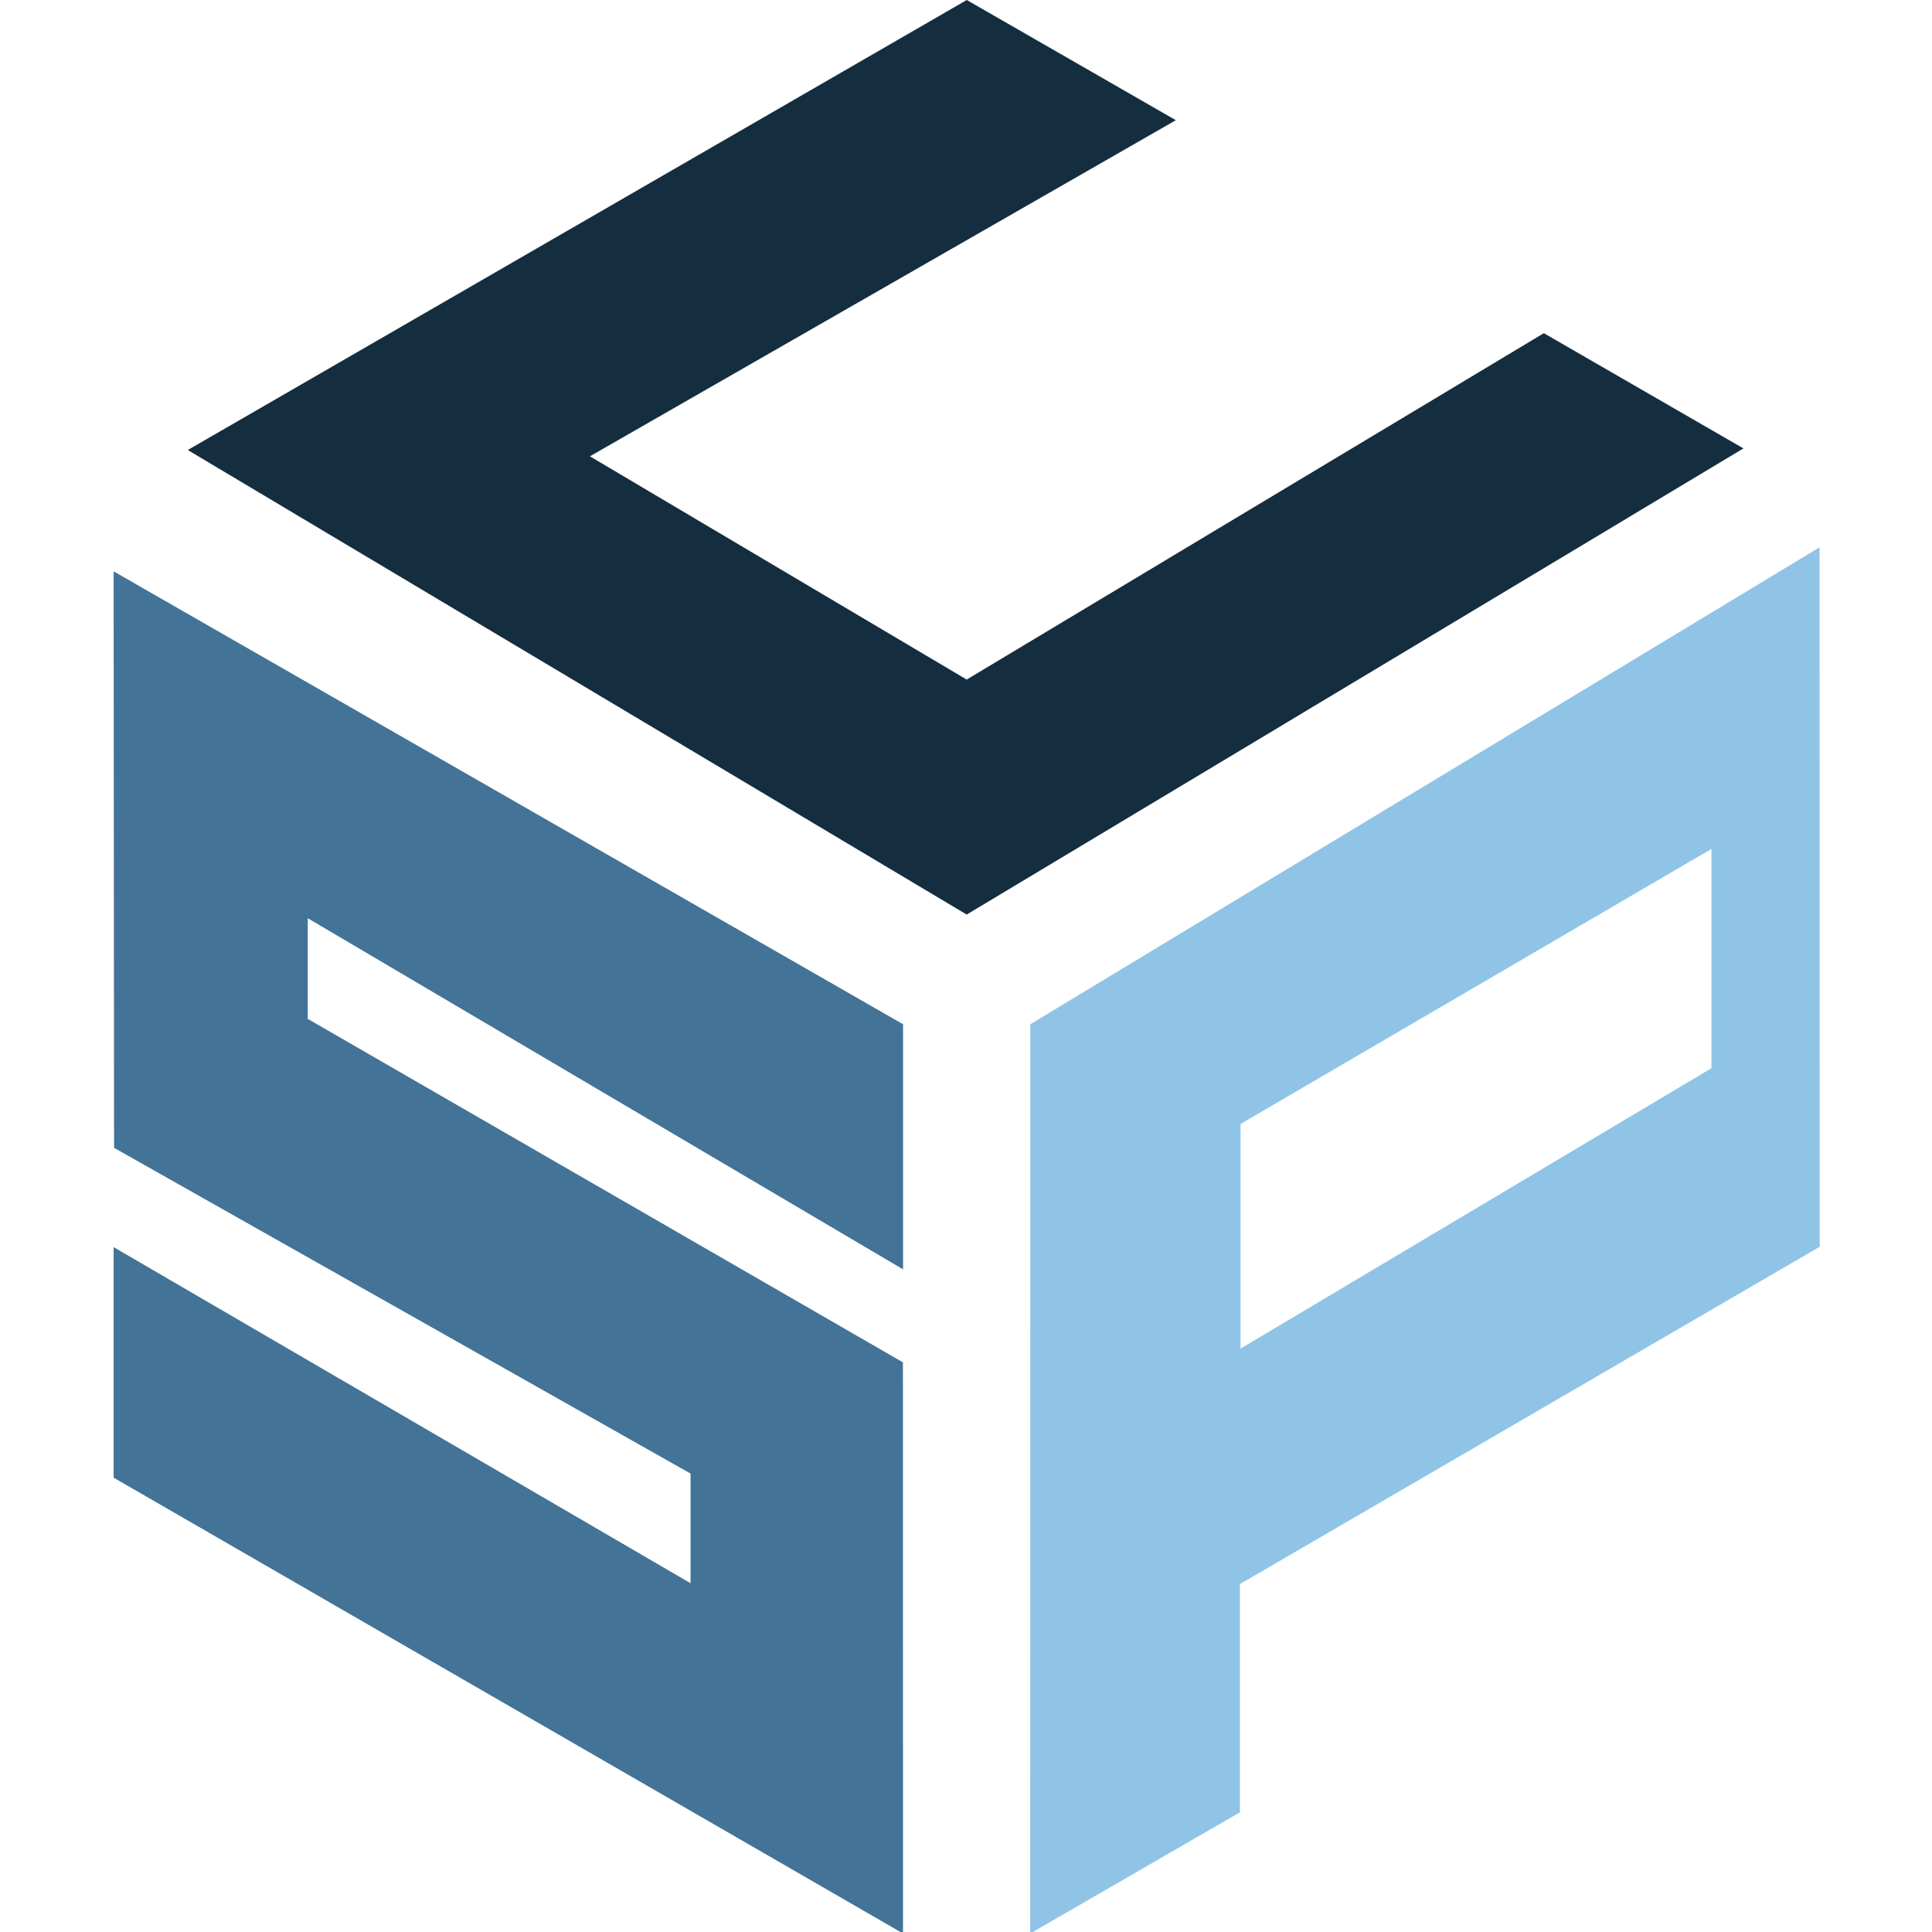
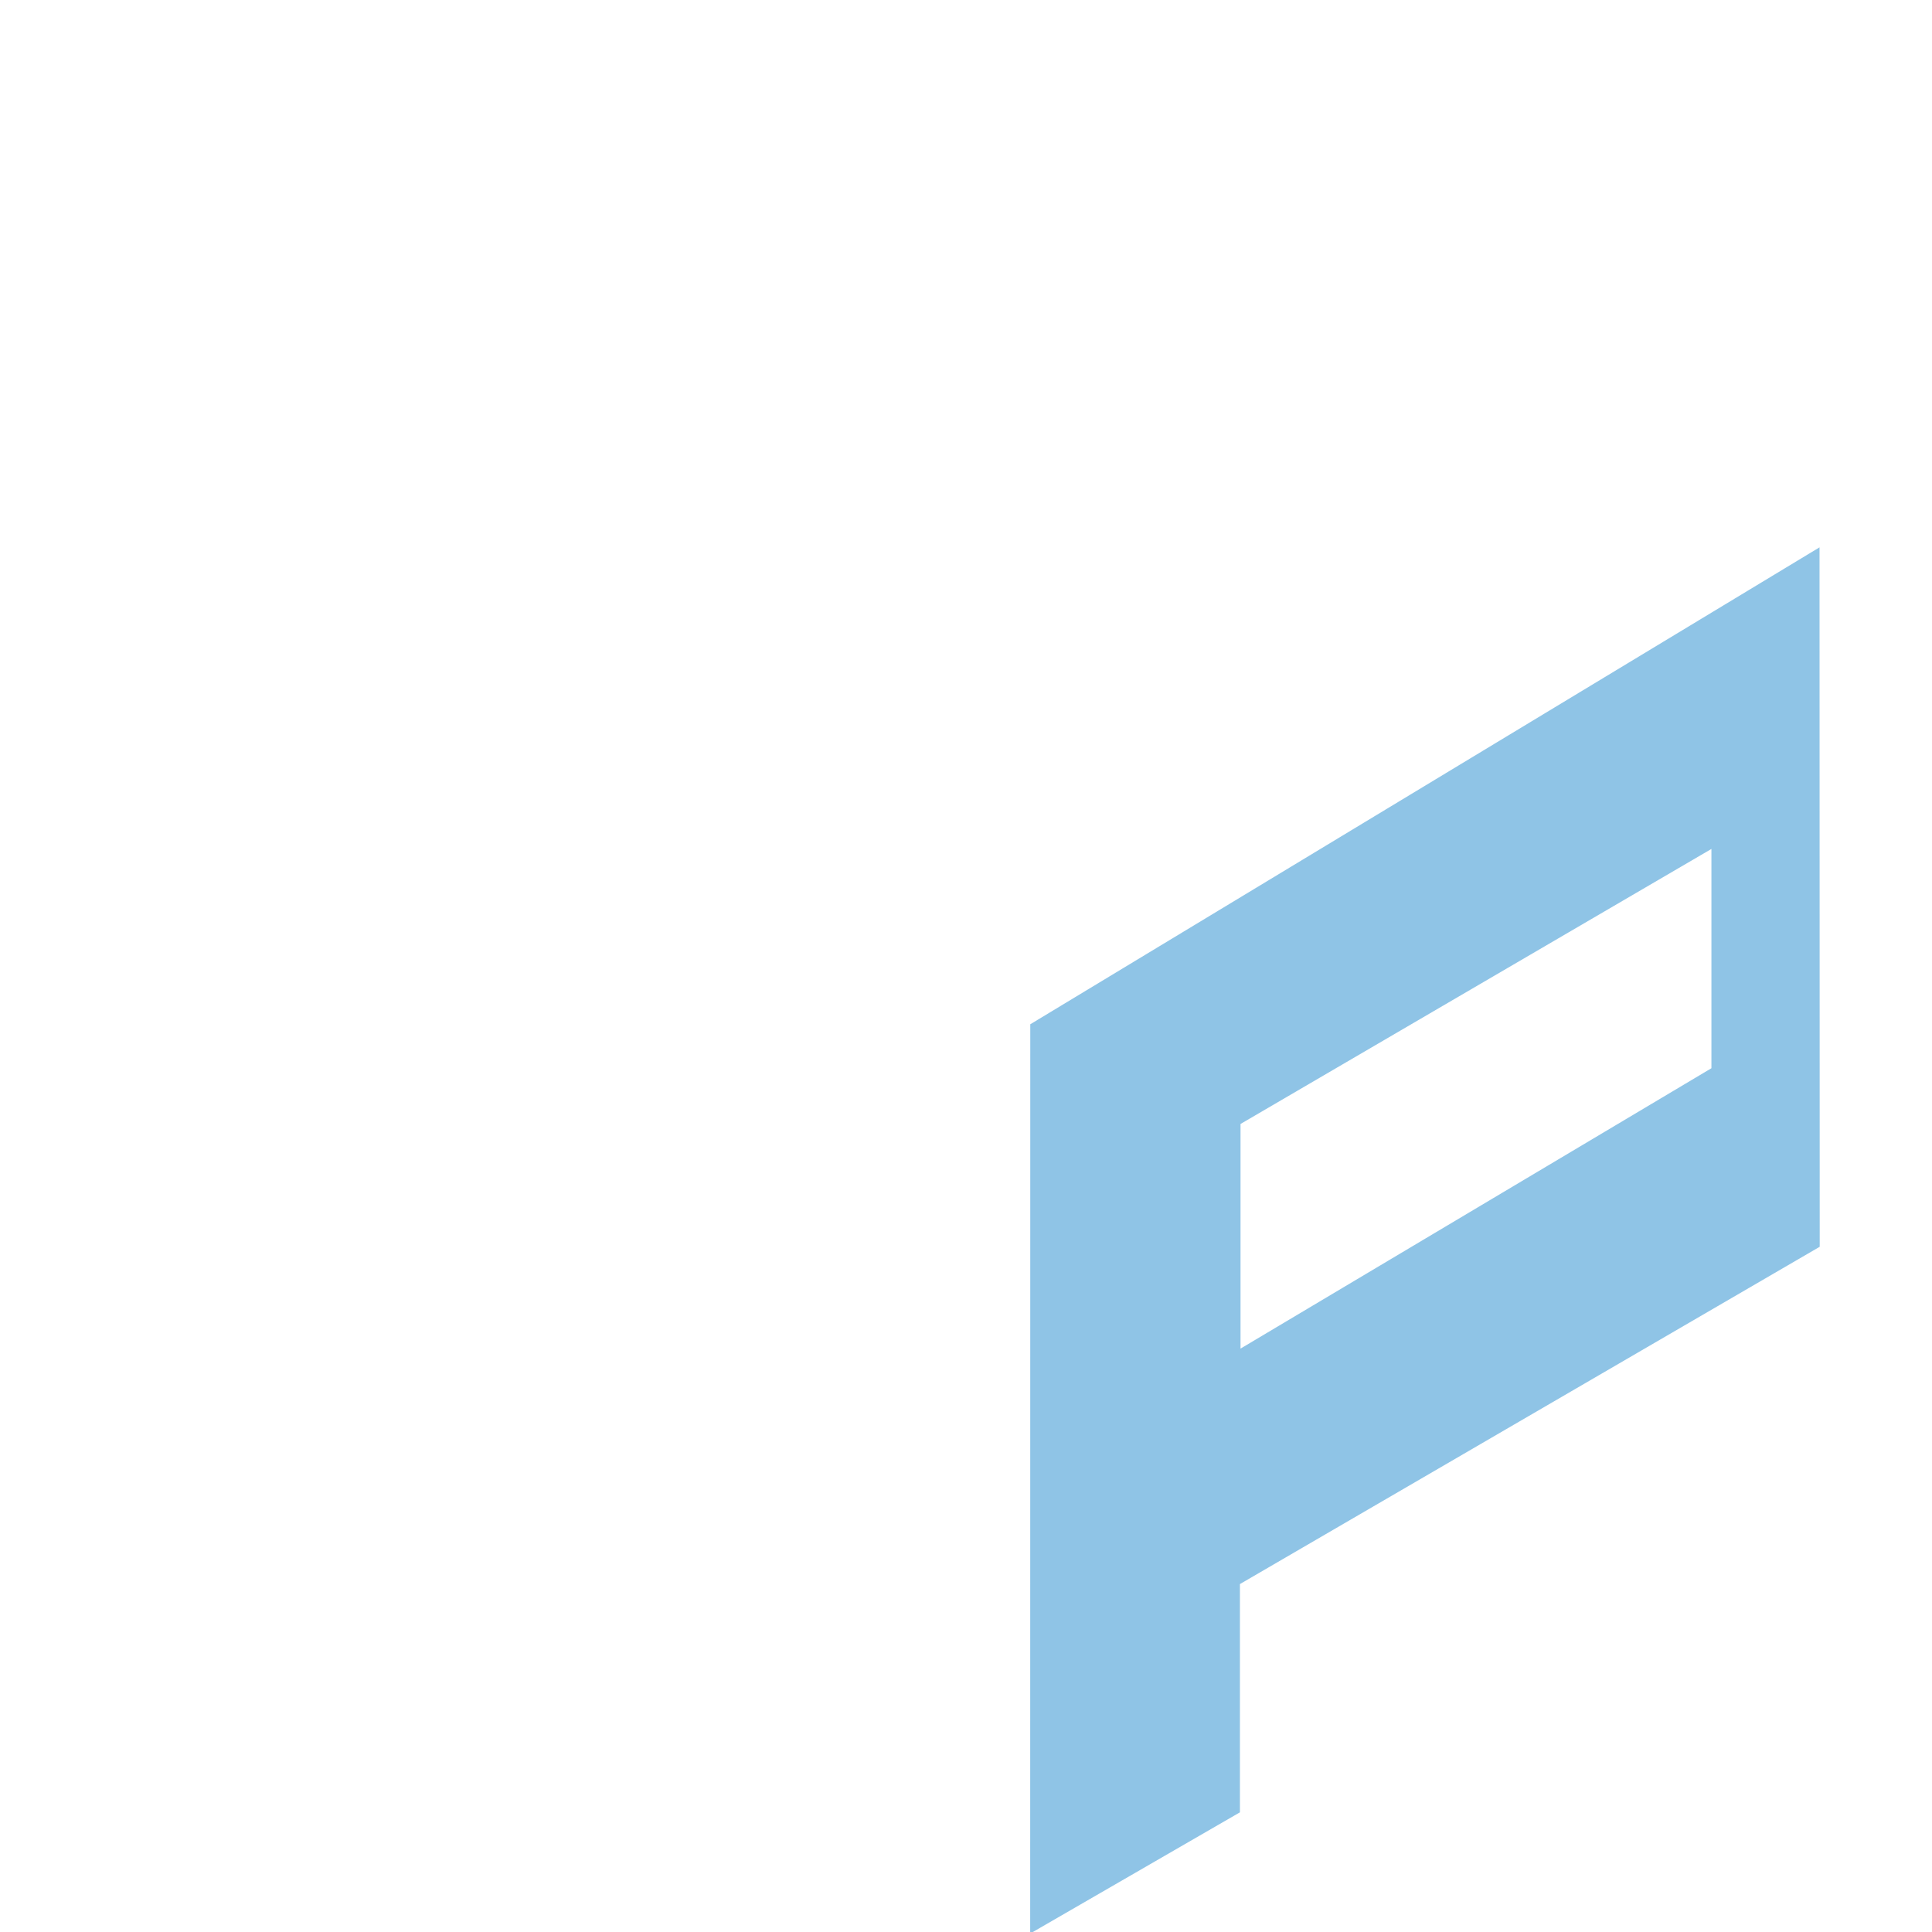
<svg xmlns="http://www.w3.org/2000/svg" xmlns:ns1="http://www.serif.com/" width="100%" height="100%" viewBox="0 0 32 32" version="1.1" xml:space="preserve" style="fill-rule:evenodd;clip-rule:evenodd;stroke-linejoin:round;stroke-miterlimit:2;">
  <g id="Layer-1" ns1:id="Layer 1" transform="matrix(0.301,0,0,0.301,1.882,6.01524e-05)">
    <g transform="matrix(1,0,0,1,0.024,74.67)">
-       <path d="M0,-11.509L31.723,6.416L31.723,12.45L-0.024,-6.045L-0.024,6.641L43.413,31.722L43.409,0.296L10.657,-18.605L10.657,-24.144L43.417,-4.821L43.417,-18.308L-0.024,-43.231L0,-11.509Z" style="fill:rgb(67,115,151);fill-rule:nonzero;" />
-     </g>
+       </g>
    <g transform="matrix(1,0,0,1,50.441,80.152)">
      <path d="M0,-23.79L-0.005,26.244L11.536,19.575L11.536,7.014L43.44,-11.546L43.43,-50.034L0,-23.79ZM11.569,-18.304L37.481,-33.437L37.481,-21.371L11.569,-5.942L11.569,-18.304Z" style="fill:rgb(143,196,230);fill-rule:nonzero;" />
    </g>
    <g transform="matrix(1,0,0,1,46.945,50.326)">
-       <path d="M0,-50.326L-42.865,-25.563L-0.003,0L42.738,-25.651L31.756,-31.992L-0.003,-12.931L-20.736,-25.217L11.506,-43.712L0,-50.326Z" style="fill:rgb(20,46,64);fill-rule:nonzero;" />
-     </g>
+       </g>
  </g>
</svg>